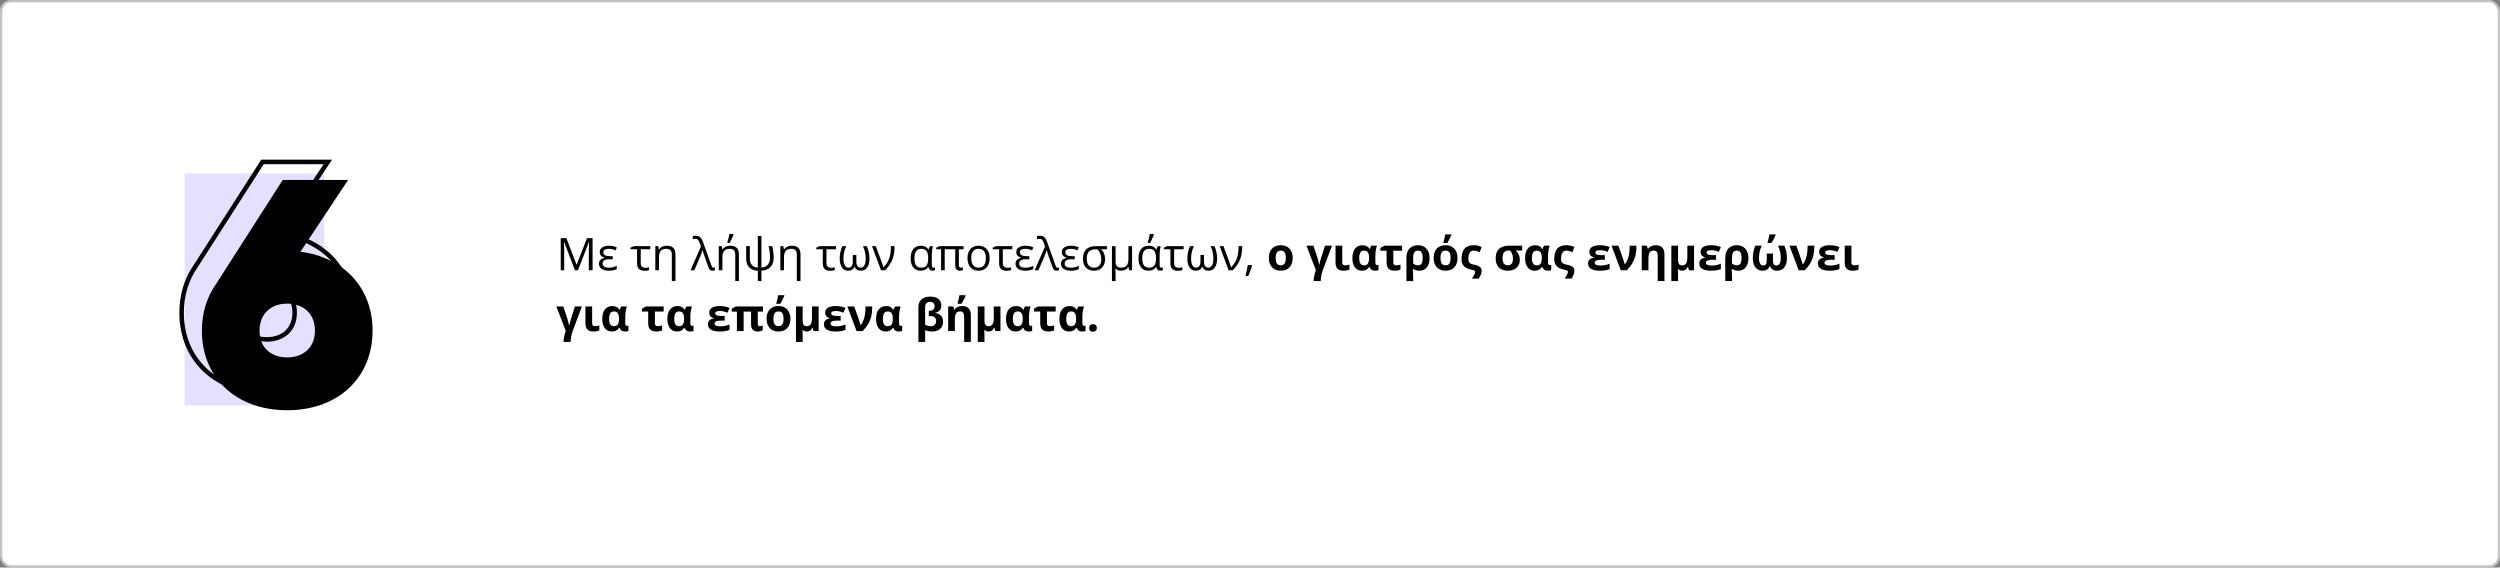
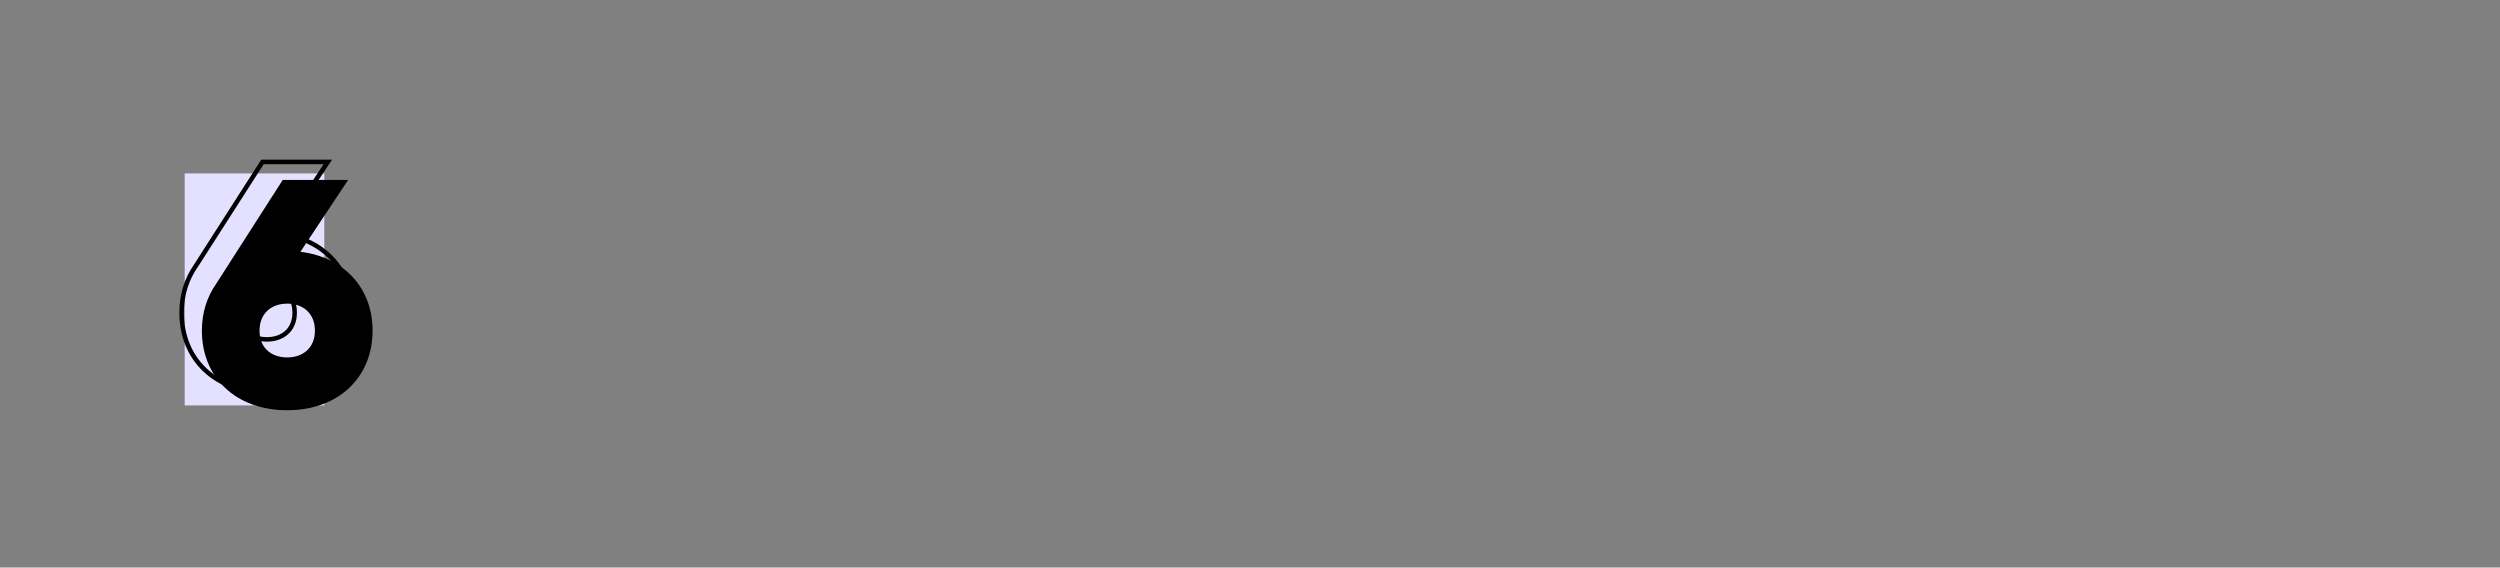
<svg xmlns="http://www.w3.org/2000/svg" width="1110" height="252" viewBox="0 0 1110 252" fill="none">
  <rect x="0" y="0" width="1110" height="252" fill="#808080" stroke="none" />
-   <rect width="1110" height="252" rx="5" fill="white" />
-   <rect x="0.5" y="0.5" width="1109" height="251" rx="4.5" stroke="black" stroke-opacity="0.24" />
  <rect x="82" y="77" width="62" height="103" fill="#E3E1FF" />
  <path d="M124.394 103.789L123.561 103.236L122.668 104.581L124.27 104.781L124.394 103.789ZM145.558 71.9L146.391 72.453L147.422 70.9H145.558V71.9ZM116.529 71.9V70.9H115.982L115.687 71.36L116.529 71.9ZM86.928 118.089L87.747 118.662L87.759 118.646L87.77 118.629L86.928 118.089ZM125.227 104.342L146.391 72.453L144.725 71.347L123.561 103.236L125.227 104.342ZM145.558 70.9H116.529V72.9H145.558V70.9ZM115.687 71.36L86.086 117.549L87.77 118.629L117.371 72.44L115.687 71.36ZM86.109 117.516C81.983 123.41 79.636 130.618 79.636 138.824H81.636C81.636 131.014 83.865 124.208 87.747 118.662L86.109 117.516ZM79.636 138.824C79.636 149.443 83.486 158.544 90.317 164.988C97.144 171.427 106.876 175.145 118.531 175.145V173.145C107.305 173.145 98.09 169.57 91.689 163.533C85.293 157.499 81.636 148.94 81.636 138.824H79.636ZM118.531 175.145C130.115 175.145 139.846 171.426 146.69 164.988C153.538 158.547 157.426 149.445 157.426 138.824H155.426C155.426 148.938 151.735 157.497 145.319 163.532C138.9 169.571 129.684 173.145 118.531 173.145V175.145ZM157.426 138.824C157.426 129.156 154.199 120.758 148.441 114.465C142.684 108.173 134.448 104.038 124.518 102.797L124.27 104.781C133.787 105.971 141.567 109.915 146.965 115.815C152.36 121.712 155.426 129.616 155.426 138.824H157.426ZM118.531 149.693C115.286 149.693 112.468 148.747 110.475 146.963C108.497 145.193 107.233 142.511 107.233 138.824H105.233C105.233 143.002 106.685 146.255 109.141 148.453C111.58 150.637 114.911 151.693 118.531 151.693V149.693ZM107.233 138.824C107.233 135.136 108.498 132.415 110.481 130.608C112.478 128.788 115.295 127.812 118.531 127.812V125.812C114.903 125.812 111.571 126.909 109.134 129.129C106.684 131.362 105.233 134.647 105.233 138.824H107.233ZM118.531 127.812C121.767 127.812 124.584 128.788 126.58 130.608C128.563 132.415 129.829 135.136 129.829 138.824H131.829C131.829 134.647 130.377 131.362 127.927 129.129C125.491 126.909 122.159 125.812 118.531 125.812V127.812ZM129.829 138.824C129.829 142.435 128.567 145.121 126.583 146.912C124.586 148.716 121.767 149.693 118.531 149.693V151.693C122.159 151.693 125.489 150.596 127.924 148.396C130.374 146.184 131.829 142.935 131.829 138.824H129.829Z" fill="black" />
  <path d="M133.394 111.789L154.558 79.9H125.529L95.928 126.089C91.924 131.809 89.636 138.816 89.636 146.824C89.636 167.559 104.651 182.145 127.531 182.145C150.268 182.145 165.426 167.559 165.426 146.824C165.426 127.948 152.842 114.22 133.394 111.789ZM127.531 158.693C120.667 158.693 115.233 154.689 115.233 146.824C115.233 138.959 120.667 134.812 127.531 134.812C134.395 134.812 139.829 138.959 139.829 146.824C139.829 154.546 134.395 158.693 127.531 158.693Z" fill="black" />
-   <path d="M255.281 120L250.438 107.344H250.359C250.451 108.346 250.496 109.538 250.496 110.918V120H248.963V105.723H251.463L255.984 117.5H256.062L260.623 105.723H263.104V120H261.443V110.801C261.443 109.746 261.489 108.6 261.58 107.363H261.502L256.619 120H255.281ZM272.049 113.74V115.117H270.604C268.579 115.117 267.566 115.752 267.566 117.021C267.566 117.607 267.804 118.06 268.279 118.379C268.761 118.698 269.477 118.857 270.428 118.857C270.975 118.857 271.518 118.796 272.059 118.672C272.599 118.542 273.195 118.324 273.846 118.018V119.463C272.954 119.951 271.788 120.195 270.35 120.195C268.982 120.195 267.905 119.922 267.117 119.375C266.336 118.822 265.945 118.063 265.945 117.1C265.945 116.462 266.124 115.931 266.482 115.508C266.84 115.078 267.443 114.73 268.289 114.463V114.355C267.651 114.173 267.156 113.877 266.805 113.467C266.46 113.05 266.287 112.542 266.287 111.943C266.287 111.077 266.652 110.387 267.381 109.873C268.11 109.359 269.1 109.102 270.35 109.102C270.981 109.102 271.564 109.157 272.098 109.268C272.638 109.372 273.234 109.57 273.885 109.863L273.27 111.162C272.658 110.889 272.14 110.706 271.717 110.615C271.294 110.524 270.825 110.479 270.311 110.479C268.683 110.479 267.869 111.006 267.869 112.061C267.869 113.18 268.901 113.74 270.965 113.74H272.049ZM288.709 109.297V110.684H284.49V116.719C284.49 118.171 285.158 118.896 286.492 118.896C286.798 118.896 287.111 118.877 287.43 118.838C287.749 118.792 287.996 118.747 288.172 118.701V119.922C287.944 120.02 287.648 120.098 287.283 120.156C286.925 120.215 286.59 120.244 286.277 120.244C285.099 120.244 284.233 119.967 283.68 119.414C283.126 118.861 282.85 118.031 282.85 116.924V110.684H279.949V109.961L281.395 109.297H288.709ZM298.289 124.805V113.076C298.289 112.204 298.09 111.553 297.693 111.123C297.296 110.693 296.674 110.479 295.828 110.479C294.708 110.479 293.888 110.781 293.367 111.387C292.846 111.992 292.586 112.992 292.586 114.385V120H290.965V109.297H292.283L292.547 110.762H292.625C292.957 110.234 293.423 109.827 294.021 109.541C294.62 109.248 295.288 109.102 296.023 109.102C297.312 109.102 298.283 109.414 298.934 110.039C299.585 110.658 299.91 111.65 299.91 113.018V124.805H298.289ZM306.59 120L311.209 109.463L310.643 107.881C310.447 107.327 310.268 106.937 310.105 106.709C309.943 106.481 309.751 106.309 309.529 106.191C309.314 106.074 309.048 106.016 308.729 106.016C308.351 106.016 307.977 106.058 307.605 106.143V104.844C308.048 104.733 308.475 104.678 308.885 104.678C309.477 104.678 309.969 104.775 310.359 104.971C310.757 105.166 311.098 105.475 311.385 105.898C311.671 106.322 311.99 107.028 312.342 108.018L315.887 117.9C316.01 118.219 316.141 118.464 316.277 118.633C316.414 118.796 316.596 118.877 316.824 118.877C317 118.877 317.195 118.844 317.41 118.779V119.961C317.098 120.117 316.743 120.195 316.346 120.195C315.864 120.195 315.486 120.072 315.213 119.824C314.946 119.577 314.718 119.183 314.529 118.643L313.006 114.385C312.459 112.822 312.114 111.729 311.971 111.104H311.883C311.701 111.859 311.323 112.917 310.75 114.277L308.27 120H306.59ZM326.453 124.805V113.076C326.453 112.204 326.255 111.553 325.857 111.123C325.46 110.693 324.839 110.479 323.992 110.479C322.872 110.479 322.052 110.781 321.531 111.387C321.01 111.992 320.75 112.992 320.75 114.385V120H319.129V109.297H320.447L320.711 110.762H320.789C321.121 110.234 321.587 109.827 322.186 109.541C322.785 109.248 323.452 109.102 324.188 109.102C325.477 109.102 326.447 109.414 327.098 110.039C327.749 110.658 328.074 111.65 328.074 113.018V124.805H326.453ZM322.947 107.598C323.123 107.129 323.296 106.527 323.465 105.791C323.641 105.049 323.768 104.411 323.846 103.877H325.643V104.102C325.525 104.583 325.288 105.212 324.93 105.986C324.578 106.755 324.243 107.386 323.924 107.881H322.947V107.598ZM338.074 104.824V118.799C339.298 118.701 340.239 118.278 340.896 117.529C341.561 116.774 341.893 115.732 341.893 114.404C341.893 113.623 341.85 112.852 341.766 112.09C341.681 111.322 341.518 110.391 341.277 109.297H342.898C343.309 111.068 343.514 112.747 343.514 114.336C343.514 116.133 343.048 117.529 342.117 118.525C341.193 119.521 339.845 120.072 338.074 120.176V124.805H336.473V120.176C334.754 120.117 333.462 119.616 332.596 118.672C331.73 117.728 331.297 116.37 331.297 114.6V109.297H332.918V114.658C332.918 115.928 333.211 116.917 333.797 117.627C334.383 118.337 335.275 118.734 336.473 118.818V104.824H338.074ZM353.797 124.805V113.076C353.797 112.204 353.598 111.553 353.201 111.123C352.804 110.693 352.182 110.479 351.336 110.479C350.216 110.479 349.396 110.781 348.875 111.387C348.354 111.992 348.094 112.992 348.094 114.385V120H346.473V109.297H347.791L348.055 110.762H348.133C348.465 110.234 348.93 109.827 349.529 109.541C350.128 109.248 350.796 109.102 351.531 109.102C352.82 109.102 353.79 109.414 354.441 110.039C355.092 110.658 355.418 111.65 355.418 113.018V124.805H353.797ZM371.17 109.297V110.684H366.951V116.719C366.951 118.171 367.618 118.896 368.953 118.896C369.259 118.896 369.572 118.877 369.891 118.838C370.21 118.792 370.457 118.747 370.633 118.701V119.922C370.405 120.02 370.109 120.098 369.744 120.156C369.386 120.215 369.051 120.244 368.738 120.244C367.56 120.244 366.694 119.967 366.141 119.414C365.587 118.861 365.311 118.031 365.311 116.924V110.684H362.41V109.961L363.855 109.297H371.17ZM376.59 120.195C375.405 120.195 374.48 119.714 373.816 118.75C373.159 117.786 372.83 116.478 372.83 114.824C372.83 113.809 372.918 112.884 373.094 112.051C373.276 111.211 373.589 110.293 374.031 109.297H375.711C375.268 110.312 374.952 111.237 374.764 112.07C374.581 112.897 374.49 113.822 374.49 114.844C374.49 116.1 374.686 117.08 375.076 117.783C375.467 118.486 376.01 118.838 376.707 118.838C377.319 118.838 377.794 118.607 378.133 118.145C378.478 117.676 378.65 117.035 378.65 116.221V113.184H380.223V116.221C380.223 117.054 380.395 117.699 380.74 118.154C381.085 118.61 381.561 118.838 382.166 118.838C382.863 118.838 383.406 118.486 383.797 117.783C384.188 117.08 384.383 116.1 384.383 114.844C384.383 113.861 384.292 112.946 384.109 112.1C383.934 111.253 383.621 110.319 383.172 109.297H384.852C385.275 110.247 385.577 111.152 385.76 112.012C385.949 112.865 386.043 113.802 386.043 114.824C386.043 116.465 385.711 117.77 385.047 118.74C384.389 119.71 383.468 120.195 382.283 120.195C380.851 120.195 379.913 119.603 379.471 118.418H379.383C378.96 119.603 378.029 120.195 376.59 120.195ZM387.176 109.297H388.855L390.994 115.059C391.163 115.495 391.382 116.1 391.648 116.875C391.922 117.65 392.111 118.239 392.215 118.643H392.293C393.445 117.503 394.279 116.211 394.793 114.766C395.314 113.314 395.574 111.491 395.574 109.297H397.195C397.195 111.66 396.857 113.669 396.18 115.322C395.509 116.976 394.441 118.535 392.977 120H391.16L387.176 109.297ZM408.992 118.838C410.092 118.838 410.887 118.522 411.375 117.891C411.863 117.253 412.107 116.224 412.107 114.805V114.658C412.107 113.167 411.86 112.1 411.365 111.455C410.87 110.804 410.073 110.479 408.973 110.479C407 110.479 406.014 111.885 406.014 114.697C406.014 116.077 406.251 117.113 406.727 117.803C407.208 118.493 407.964 118.838 408.992 118.838ZM408.748 120.195C407.355 120.195 406.271 119.714 405.496 118.75C404.721 117.78 404.334 116.423 404.334 114.678C404.334 112.894 404.731 111.52 405.525 110.557C406.32 109.587 407.449 109.102 408.914 109.102C409.702 109.102 410.356 109.238 410.877 109.512C411.404 109.785 411.844 110.195 412.195 110.742H412.312C412.469 110.143 412.68 109.661 412.947 109.297H414.207C414.07 109.727 413.956 110.342 413.865 111.143C413.774 111.943 413.729 112.721 413.729 113.477V117.764C413.729 118.506 414.002 118.877 414.549 118.877C414.738 118.877 414.939 118.844 415.154 118.779V119.941C414.855 120.111 414.493 120.195 414.07 120.195C413.543 120.195 413.133 120.065 412.84 119.805C412.553 119.538 412.352 119.124 412.234 118.564H412.107C411.723 119.124 411.258 119.538 410.711 119.805C410.171 120.065 409.516 120.195 408.748 120.195ZM426.658 118.857C426.906 118.857 427.186 118.799 427.498 118.682V119.961C427.218 120.117 426.805 120.195 426.258 120.195C424.832 120.195 424.119 119.372 424.119 117.725V110.684H419.461V120H417.84V110.684H415.682V109.961L417.078 109.297H427.82V110.684H425.74V117.598C425.74 118.079 425.822 118.411 425.984 118.594C426.154 118.77 426.378 118.857 426.658 118.857ZM439.402 114.639C439.402 116.383 438.963 117.747 438.084 118.73C437.205 119.707 435.991 120.195 434.441 120.195C433.484 120.195 432.635 119.971 431.893 119.521C431.15 119.072 430.577 118.428 430.174 117.588C429.77 116.748 429.568 115.765 429.568 114.639C429.568 112.894 430.005 111.536 430.877 110.566C431.749 109.59 432.96 109.102 434.51 109.102C436.007 109.102 437.195 109.6 438.074 110.596C438.96 111.592 439.402 112.939 439.402 114.639ZM431.248 114.639C431.248 116.006 431.521 117.048 432.068 117.764C432.615 118.48 433.419 118.838 434.48 118.838C435.542 118.838 436.346 118.483 436.893 117.773C437.446 117.057 437.723 116.012 437.723 114.639C437.723 113.278 437.446 112.246 436.893 111.543C436.346 110.833 435.535 110.479 434.461 110.479C433.4 110.479 432.599 110.827 432.059 111.523C431.518 112.22 431.248 113.258 431.248 114.639ZM449.471 109.297V110.684H445.252V116.719C445.252 118.171 445.919 118.896 447.254 118.896C447.56 118.896 447.872 118.877 448.191 118.838C448.51 118.792 448.758 118.747 448.934 118.701V119.922C448.706 120.02 448.41 120.098 448.045 120.156C447.687 120.215 447.352 120.244 447.039 120.244C445.861 120.244 444.995 119.967 444.441 119.414C443.888 118.861 443.611 118.031 443.611 116.924V110.684H440.711V109.961L442.156 109.297H449.471ZM456.99 113.74V115.117H455.545C453.52 115.117 452.508 115.752 452.508 117.021C452.508 117.607 452.745 118.06 453.221 118.379C453.702 118.698 454.419 118.857 455.369 118.857C455.916 118.857 456.46 118.796 457 118.672C457.54 118.542 458.136 118.324 458.787 118.018V119.463C457.895 119.951 456.73 120.195 455.291 120.195C453.924 120.195 452.846 119.922 452.059 119.375C451.277 118.822 450.887 118.063 450.887 117.1C450.887 116.462 451.066 115.931 451.424 115.508C451.782 115.078 452.384 114.73 453.23 114.463V114.355C452.592 114.173 452.098 113.877 451.746 113.467C451.401 113.05 451.229 112.542 451.229 111.943C451.229 111.077 451.593 110.387 452.322 109.873C453.051 109.359 454.041 109.102 455.291 109.102C455.923 109.102 456.505 109.157 457.039 109.268C457.579 109.372 458.175 109.57 458.826 109.863L458.211 111.162C457.599 110.889 457.081 110.706 456.658 110.615C456.235 110.524 455.766 110.479 455.252 110.479C453.624 110.479 452.811 111.006 452.811 112.061C452.811 113.18 453.842 113.74 455.906 113.74H456.99ZM459.383 120L464.002 109.463L463.436 107.881C463.24 107.327 463.061 106.937 462.898 106.709C462.736 106.481 462.544 106.309 462.322 106.191C462.107 106.074 461.84 106.016 461.521 106.016C461.144 106.016 460.77 106.058 460.398 106.143V104.844C460.841 104.733 461.268 104.678 461.678 104.678C462.27 104.678 462.762 104.775 463.152 104.971C463.549 105.166 463.891 105.475 464.178 105.898C464.464 106.322 464.783 107.028 465.135 108.018L468.68 117.9C468.803 118.219 468.934 118.464 469.07 118.633C469.207 118.796 469.389 118.877 469.617 118.877C469.793 118.877 469.988 118.844 470.203 118.779V119.961C469.891 120.117 469.536 120.195 469.139 120.195C468.657 120.195 468.279 120.072 468.006 119.824C467.739 119.577 467.511 119.183 467.322 118.643L465.799 114.385C465.252 112.822 464.907 111.729 464.764 111.104H464.676C464.493 111.859 464.116 112.917 463.543 114.277L461.062 120H459.383ZM477.186 113.74V115.117H475.74C473.715 115.117 472.703 115.752 472.703 117.021C472.703 117.607 472.941 118.06 473.416 118.379C473.898 118.698 474.614 118.857 475.564 118.857C476.111 118.857 476.655 118.796 477.195 118.672C477.736 118.542 478.331 118.324 478.982 118.018V119.463C478.09 119.951 476.925 120.195 475.486 120.195C474.119 120.195 473.042 119.922 472.254 119.375C471.473 118.822 471.082 118.063 471.082 117.1C471.082 116.462 471.261 115.931 471.619 115.508C471.977 115.078 472.579 114.73 473.426 114.463V114.355C472.788 114.173 472.293 113.877 471.941 113.467C471.596 113.05 471.424 112.542 471.424 111.943C471.424 111.077 471.788 110.387 472.518 109.873C473.247 109.359 474.236 109.102 475.486 109.102C476.118 109.102 476.701 109.157 477.234 109.268C477.775 109.372 478.37 109.57 479.021 109.863L478.406 111.162C477.794 110.889 477.277 110.706 476.854 110.615C476.43 110.524 475.962 110.479 475.447 110.479C473.82 110.479 473.006 111.006 473.006 112.061C473.006 113.18 474.038 113.74 476.102 113.74H477.186ZM490.652 115.039C490.652 116.061 490.451 116.966 490.047 117.754C489.65 118.535 489.077 119.137 488.328 119.561C487.586 119.984 486.714 120.195 485.711 120.195C484.181 120.195 482.986 119.727 482.127 118.789C481.268 117.852 480.838 116.556 480.838 114.902C480.838 111.165 482.765 109.297 486.619 109.297H491.492V110.684H488.914C490.073 111.771 490.652 113.223 490.652 115.039ZM482.518 114.902C482.518 116.165 482.794 117.139 483.348 117.822C483.901 118.499 484.702 118.838 485.75 118.838C486.785 118.838 487.579 118.519 488.133 117.881C488.693 117.236 488.973 116.322 488.973 115.137C488.973 113.379 488.406 111.895 487.273 110.684H486.639C485.193 110.684 484.145 111.022 483.494 111.699C482.843 112.376 482.518 113.444 482.518 114.902ZM495.32 116.279C495.32 117.985 496.147 118.838 497.801 118.838C498.914 118.838 499.728 118.532 500.242 117.92C500.763 117.301 501.023 116.302 501.023 114.922V109.297H502.645V120H501.316L501.062 118.564H500.965C500.242 119.652 499.135 120.195 497.645 120.195C496.668 120.195 495.893 119.896 495.32 119.297H495.223C495.288 119.844 495.32 120.638 495.32 121.68V124.805H493.699V109.297H495.32V116.279ZM510.145 118.838C511.245 118.838 512.039 118.522 512.527 117.891C513.016 117.253 513.26 116.224 513.26 114.805V114.658C513.26 113.167 513.012 112.1 512.518 111.455C512.023 110.804 511.225 110.479 510.125 110.479C508.152 110.479 507.166 111.885 507.166 114.697C507.166 116.077 507.404 117.113 507.879 117.803C508.361 118.493 509.116 118.838 510.145 118.838ZM509.9 120.195C508.507 120.195 507.423 119.714 506.648 118.75C505.874 117.78 505.486 116.423 505.486 114.678C505.486 112.894 505.883 111.52 506.678 110.557C507.472 109.587 508.602 109.102 510.066 109.102C510.854 109.102 511.508 109.238 512.029 109.512C512.557 109.785 512.996 110.195 513.348 110.742H513.465C513.621 110.143 513.833 109.661 514.1 109.297H515.359C515.223 109.727 515.109 110.342 515.018 111.143C514.926 111.943 514.881 112.721 514.881 113.477V117.764C514.881 118.506 515.154 118.877 515.701 118.877C515.89 118.877 516.092 118.844 516.307 118.779V119.941C516.007 120.111 515.646 120.195 515.223 120.195C514.695 120.195 514.285 120.065 513.992 119.805C513.706 119.538 513.504 119.124 513.387 118.564H513.26C512.876 119.124 512.41 119.538 511.863 119.805C511.323 120.065 510.669 120.195 509.9 120.195ZM509.607 107.598C509.783 107.129 509.956 106.527 510.125 105.791C510.301 105.049 510.428 104.411 510.506 103.877H512.303V104.102C512.186 104.583 511.948 105.212 511.59 105.986C511.238 106.755 510.903 107.386 510.584 107.881H509.607V107.598ZM525.525 109.297V110.684H521.307V116.719C521.307 118.171 521.974 118.896 523.309 118.896C523.615 118.896 523.927 118.877 524.246 118.838C524.565 118.792 524.812 118.747 524.988 118.701V119.922C524.76 120.02 524.464 120.098 524.1 120.156C523.742 120.215 523.406 120.244 523.094 120.244C521.915 120.244 521.049 119.967 520.496 119.414C519.943 118.861 519.666 118.031 519.666 116.924V110.684H516.766V109.961L518.211 109.297H525.525ZM530.945 120.195C529.76 120.195 528.836 119.714 528.172 118.75C527.514 117.786 527.186 116.478 527.186 114.824C527.186 113.809 527.273 112.884 527.449 112.051C527.632 111.211 527.944 110.293 528.387 109.297H530.066C529.624 110.312 529.308 111.237 529.119 112.07C528.937 112.897 528.846 113.822 528.846 114.844C528.846 116.1 529.041 117.08 529.432 117.783C529.822 118.486 530.366 118.838 531.062 118.838C531.674 118.838 532.15 118.607 532.488 118.145C532.833 117.676 533.006 117.035 533.006 116.221V113.184H534.578V116.221C534.578 117.054 534.751 117.699 535.096 118.154C535.441 118.61 535.916 118.838 536.521 118.838C537.218 118.838 537.762 118.486 538.152 117.783C538.543 117.08 538.738 116.1 538.738 114.844C538.738 113.861 538.647 112.946 538.465 112.1C538.289 111.253 537.977 110.319 537.527 109.297H539.207C539.63 110.247 539.933 111.152 540.115 112.012C540.304 112.865 540.398 113.802 540.398 114.824C540.398 116.465 540.066 117.77 539.402 118.74C538.745 119.71 537.824 120.195 536.639 120.195C535.206 120.195 534.269 119.603 533.826 118.418H533.738C533.315 119.603 532.384 120.195 530.945 120.195ZM541.531 109.297H543.211L545.35 115.059C545.519 115.495 545.737 116.1 546.004 116.875C546.277 117.65 546.466 118.239 546.57 118.643H546.648C547.801 117.503 548.634 116.211 549.148 114.766C549.669 113.314 549.93 111.491 549.93 109.297H551.551C551.551 111.66 551.212 113.669 550.535 115.322C549.865 116.976 548.797 118.535 547.332 120H545.516L541.531 109.297ZM555.789 117.676L555.936 117.9C555.766 118.551 555.522 119.307 555.203 120.166C554.884 121.032 554.552 121.836 554.207 122.578H552.986C553.162 121.901 553.354 121.064 553.562 120.068C553.777 119.072 553.927 118.275 554.012 117.676H555.789ZM566.404 114.521C566.404 115.602 566.58 116.419 566.932 116.973C567.29 117.526 567.869 117.803 568.67 117.803C569.464 117.803 570.034 117.529 570.379 116.982C570.73 116.429 570.906 115.609 570.906 114.521C570.906 113.441 570.73 112.63 570.379 112.09C570.027 111.549 569.451 111.279 568.65 111.279C567.856 111.279 567.283 111.549 566.932 112.09C566.58 112.624 566.404 113.434 566.404 114.521ZM573.953 114.521C573.953 116.299 573.484 117.689 572.547 118.691C571.609 119.694 570.304 120.195 568.631 120.195C567.583 120.195 566.658 119.967 565.857 119.512C565.057 119.049 564.441 118.389 564.012 117.529C563.582 116.67 563.367 115.667 563.367 114.521C563.367 112.738 563.833 111.351 564.764 110.361C565.695 109.372 567.003 108.877 568.689 108.877C569.738 108.877 570.662 109.105 571.463 109.561C572.264 110.016 572.879 110.671 573.309 111.523C573.738 112.376 573.953 113.376 573.953 114.521ZM586.404 124.805H583.25C583.25 124.245 583.341 123.499 583.523 122.568C583.706 121.637 583.94 120.742 584.227 119.883L580.066 109.082H583.162L584.764 113.896C584.9 114.3 585.076 114.896 585.291 115.684C585.506 116.471 585.659 117.103 585.75 117.578H585.809C585.835 117.292 585.939 116.777 586.121 116.035C586.31 115.286 586.505 114.622 586.707 114.043L588.309 109.082H591.404L587.371 119.824C587.078 120.579 586.844 121.413 586.668 122.324C586.492 123.242 586.404 124.069 586.404 124.805ZM595.955 109.082V116.582C595.955 117.005 596.072 117.318 596.307 117.52C596.548 117.721 596.863 117.822 597.254 117.822C597.781 117.822 598.41 117.708 599.139 117.48V119.697C598.429 120.029 597.573 120.195 596.57 120.195C595.333 120.195 594.425 119.896 593.846 119.297C593.266 118.691 592.977 117.786 592.977 116.582V109.082H595.955ZM605.643 117.822C606.411 117.822 606.967 117.591 607.312 117.129C607.664 116.66 607.853 115.843 607.879 114.678V114.561C607.879 113.389 607.697 112.549 607.332 112.041C606.974 111.533 606.395 111.279 605.594 111.279C604.194 111.279 603.494 112.386 603.494 114.6C603.494 115.674 603.667 116.481 604.012 117.021C604.363 117.555 604.907 117.822 605.643 117.822ZM604.734 120.195C603.4 120.195 602.352 119.701 601.59 118.711C600.835 117.721 600.457 116.344 600.457 114.58C600.457 112.77 600.851 111.37 601.639 110.381C602.433 109.391 603.54 108.896 604.959 108.896C605.727 108.896 606.359 109.033 606.854 109.307C607.355 109.58 607.768 109.99 608.094 110.537H608.24C608.396 109.925 608.615 109.44 608.895 109.082H611.355C611.147 109.714 610.978 110.439 610.848 111.26C610.724 112.074 610.662 112.819 610.662 113.496V116.543C610.662 117.311 610.936 117.695 611.482 117.695C611.691 117.695 611.883 117.663 612.059 117.598V119.941C611.954 120.007 611.753 120.065 611.453 120.117C611.16 120.169 610.916 120.195 610.721 120.195C609.992 120.195 609.435 120.072 609.051 119.824C608.667 119.57 608.364 119.15 608.143 118.564H607.938C607.221 119.652 606.154 120.195 604.734 120.195ZM618.631 111.318V116.582C618.631 117.005 618.748 117.318 618.982 117.52C619.223 117.721 619.539 117.822 619.93 117.822C620.451 117.822 621.076 117.708 621.805 117.48V119.697C621.108 120.029 620.255 120.195 619.246 120.195C618.009 120.195 617.101 119.896 616.521 119.297C615.942 118.691 615.652 117.786 615.652 116.582V111.318H612.908V110.078L614.627 109.082H622.508V111.318H618.631ZM634.734 114.541C634.734 116.318 634.334 117.705 633.533 118.701C632.739 119.697 631.632 120.195 630.213 120.195C629.21 120.195 628.296 119.945 627.469 119.443H627.293C627.397 120.563 627.449 121.436 627.449 122.061V124.805H624.451V114.521C624.451 112.731 624.9 111.344 625.799 110.361C626.704 109.372 627.986 108.877 629.646 108.877C630.656 108.877 631.544 109.108 632.312 109.57C633.081 110.026 633.676 110.684 634.1 111.543C634.523 112.402 634.734 113.402 634.734 114.541ZM629.588 111.279C628.852 111.279 628.312 111.53 627.967 112.031C627.622 112.526 627.449 113.311 627.449 114.385V116.963C627.729 117.243 628.058 117.454 628.436 117.598C628.813 117.734 629.197 117.803 629.588 117.803C630.33 117.803 630.861 117.549 631.18 117.041C631.505 116.527 631.668 115.693 631.668 114.541C631.668 113.395 631.508 112.565 631.189 112.051C630.877 111.536 630.343 111.279 629.588 111.279ZM639.568 114.521C639.568 115.602 639.744 116.419 640.096 116.973C640.454 117.526 641.033 117.803 641.834 117.803C642.628 117.803 643.198 117.529 643.543 116.982C643.895 116.429 644.07 115.609 644.07 114.521C644.07 113.441 643.895 112.63 643.543 112.09C643.191 111.549 642.615 111.279 641.814 111.279C641.02 111.279 640.447 111.549 640.096 112.09C639.744 112.624 639.568 113.434 639.568 114.521ZM647.117 114.521C647.117 116.299 646.648 117.689 645.711 118.691C644.773 119.694 643.468 120.195 641.795 120.195C640.747 120.195 639.822 119.967 639.021 119.512C638.221 119.049 637.605 118.389 637.176 117.529C636.746 116.67 636.531 115.667 636.531 114.521C636.531 112.738 636.997 111.351 637.928 110.361C638.859 109.372 640.167 108.877 641.854 108.877C642.902 108.877 643.826 109.105 644.627 109.561C645.428 110.016 646.043 110.671 646.473 111.523C646.902 112.376 647.117 113.376 647.117 114.521ZM640.877 107.578C640.994 107.227 641.137 106.693 641.307 105.977C641.482 105.26 641.606 104.629 641.678 104.082H644.441V104.316C643.934 105.527 643.325 106.715 642.615 107.881H640.877V107.578ZM648.914 115.176C648.914 113.04 649.35 111.458 650.223 110.43C651.102 109.395 652.485 108.877 654.373 108.877C655.571 108.877 656.733 109.137 657.859 109.658L657 111.924C655.874 111.494 654.972 111.279 654.295 111.279C653.475 111.279 652.879 111.598 652.508 112.236C652.137 112.874 651.951 113.828 651.951 115.098C651.951 115.579 652.033 115.973 652.195 116.279C652.358 116.585 652.602 116.833 652.928 117.021C653.253 117.204 653.849 117.389 654.715 117.578C655.802 117.806 656.6 118.132 657.107 118.555C657.622 118.978 657.879 119.535 657.879 120.225C657.879 121.214 657.43 122.373 656.531 123.701H653.533C654.497 122.308 654.979 121.296 654.979 120.664C654.979 120.43 654.845 120.241 654.578 120.098C654.311 119.961 653.855 119.827 653.211 119.697C651.798 119.424 650.727 118.91 649.998 118.154C649.275 117.393 648.914 116.4 648.914 115.176ZM674.812 115.361C674.812 116.312 674.591 117.158 674.148 117.9C673.712 118.636 673.084 119.202 672.264 119.6C671.45 119.997 670.499 120.195 669.412 120.195C667.719 120.195 666.404 119.707 665.467 118.73C664.536 117.747 664.07 116.396 664.07 114.678C664.07 110.934 666.124 109.062 670.232 109.062H675.828V111.24H673.055C674.227 112.477 674.812 113.851 674.812 115.361ZM667.137 114.678C667.137 115.693 667.329 116.468 667.713 117.002C668.104 117.536 668.683 117.803 669.451 117.803C670.206 117.803 670.779 117.555 671.17 117.061C671.561 116.559 671.756 115.84 671.756 114.902C671.756 114.18 671.658 113.525 671.463 112.939C671.274 112.347 670.958 111.781 670.516 111.24H670.027C668.973 111.24 668.227 111.507 667.791 112.041C667.355 112.575 667.137 113.454 667.137 114.678ZM682.322 117.822C683.09 117.822 683.647 117.591 683.992 117.129C684.344 116.66 684.533 115.843 684.559 114.678V114.561C684.559 113.389 684.376 112.549 684.012 112.041C683.654 111.533 683.074 111.279 682.273 111.279C680.874 111.279 680.174 112.386 680.174 114.6C680.174 115.674 680.346 116.481 680.691 117.021C681.043 117.555 681.587 117.822 682.322 117.822ZM681.414 120.195C680.079 120.195 679.031 119.701 678.27 118.711C677.514 117.721 677.137 116.344 677.137 114.58C677.137 112.77 677.531 111.37 678.318 110.381C679.113 109.391 680.219 108.896 681.639 108.896C682.407 108.896 683.038 109.033 683.533 109.307C684.035 109.58 684.448 109.99 684.773 110.537H684.92C685.076 109.925 685.294 109.44 685.574 109.082H688.035C687.827 109.714 687.658 110.439 687.527 111.26C687.404 112.074 687.342 112.819 687.342 113.496V116.543C687.342 117.311 687.615 117.695 688.162 117.695C688.37 117.695 688.562 117.663 688.738 117.598V119.941C688.634 120.007 688.432 120.065 688.133 120.117C687.84 120.169 687.596 120.195 687.4 120.195C686.671 120.195 686.115 120.072 685.73 119.824C685.346 119.57 685.044 119.15 684.822 118.564H684.617C683.901 119.652 682.833 120.195 681.414 120.195ZM690.086 115.176C690.086 113.04 690.522 111.458 691.395 110.43C692.273 109.395 693.657 108.877 695.545 108.877C696.743 108.877 697.905 109.137 699.031 109.658L698.172 111.924C697.046 111.494 696.144 111.279 695.467 111.279C694.646 111.279 694.051 111.598 693.68 112.236C693.309 112.874 693.123 113.828 693.123 115.098C693.123 115.579 693.204 115.973 693.367 116.279C693.53 116.585 693.774 116.833 694.1 117.021C694.425 117.204 695.021 117.389 695.887 117.578C696.974 117.806 697.771 118.132 698.279 118.555C698.794 118.978 699.051 119.535 699.051 120.225C699.051 121.214 698.602 122.373 697.703 123.701H694.705C695.669 122.308 696.15 121.296 696.15 120.664C696.15 120.43 696.017 120.241 695.75 120.098C695.483 119.961 695.027 119.827 694.383 119.697C692.97 119.424 691.899 118.91 691.17 118.154C690.447 117.393 690.086 116.4 690.086 115.176ZM712.547 113.281V115.342H710.906C709.956 115.342 709.24 115.449 708.758 115.664C708.283 115.872 708.045 116.211 708.045 116.68C708.045 117.493 708.917 117.9 710.662 117.9C711.333 117.9 712.026 117.829 712.742 117.686C713.458 117.536 714.106 117.327 714.686 117.061V119.443C713.566 119.945 712.153 120.195 710.447 120.195C708.715 120.195 707.391 119.928 706.473 119.395C705.561 118.854 705.105 118.05 705.105 116.982C705.105 116.286 705.314 115.719 705.73 115.283C706.147 114.847 706.824 114.538 707.762 114.355V114.258C706.375 113.939 705.682 113.099 705.682 111.738C705.682 110.82 706.095 110.114 706.922 109.619C707.749 109.124 708.924 108.877 710.447 108.877C711.196 108.877 711.948 108.952 712.703 109.102C713.465 109.251 714.132 109.45 714.705 109.697L713.787 111.855C713.012 111.543 712.4 111.338 711.951 111.24C711.502 111.136 711.027 111.084 710.525 111.084C709.79 111.084 709.243 111.165 708.885 111.328C708.527 111.491 708.348 111.748 708.348 112.1C708.348 112.529 708.562 112.835 708.992 113.018C709.428 113.193 710.112 113.281 711.043 113.281H712.547ZM715.516 109.082H718.572L720.701 115.137L721.375 117.363H721.453C722.202 116.367 722.742 115.225 723.074 113.936C723.406 112.646 723.572 111.029 723.572 109.082H726.58C726.58 110.749 726.437 112.188 726.15 113.398C725.864 114.603 725.408 115.745 724.783 116.826C724.165 117.9 723.335 118.958 722.293 120H719.617L715.516 109.082ZM739.012 124.805H736.033V113.623C736.033 112.835 735.893 112.246 735.613 111.855C735.333 111.458 734.887 111.26 734.275 111.26C733.442 111.26 732.84 111.54 732.469 112.1C732.098 112.653 731.912 113.574 731.912 114.863V120H728.934V109.082H731.209L731.609 110.479H731.775C732.107 109.951 732.563 109.554 733.143 109.287C733.729 109.014 734.393 108.877 735.135 108.877C736.404 108.877 737.368 109.222 738.025 109.912C738.683 110.596 739.012 111.585 739.012 112.881V124.805ZM745.057 115.459C745.057 116.247 745.2 116.839 745.486 117.236C745.773 117.627 746.222 117.822 746.834 117.822C747.654 117.822 748.25 117.542 748.621 116.982C748.992 116.416 749.178 115.495 749.178 114.219V109.082H752.156V120H749.9L749.48 118.535H749.334C749.061 119.089 748.729 119.505 748.338 119.785C747.947 120.059 747.465 120.195 746.893 120.195C746.489 120.195 746.118 120.12 745.779 119.971C745.441 119.821 745.167 119.603 744.959 119.316L745.008 120.146L745.057 121.68V124.805H742.078V109.082H745.057V115.459ZM761.922 113.281V115.342H760.281C759.331 115.342 758.615 115.449 758.133 115.664C757.658 115.872 757.42 116.211 757.42 116.68C757.42 117.493 758.292 117.9 760.037 117.9C760.708 117.9 761.401 117.829 762.117 117.686C762.833 117.536 763.481 117.327 764.061 117.061V119.443C762.941 119.945 761.528 120.195 759.822 120.195C758.09 120.195 756.766 119.928 755.848 119.395C754.936 118.854 754.48 118.05 754.48 116.982C754.48 116.286 754.689 115.719 755.105 115.283C755.522 114.847 756.199 114.538 757.137 114.355V114.258C755.75 113.939 755.057 113.099 755.057 111.738C755.057 110.82 755.47 110.114 756.297 109.619C757.124 109.124 758.299 108.877 759.822 108.877C760.571 108.877 761.323 108.952 762.078 109.102C762.84 109.251 763.507 109.45 764.08 109.697L763.162 111.855C762.387 111.543 761.775 111.338 761.326 111.24C760.877 111.136 760.402 111.084 759.9 111.084C759.165 111.084 758.618 111.165 758.26 111.328C757.902 111.491 757.723 111.748 757.723 112.1C757.723 112.529 757.938 112.835 758.367 113.018C758.803 113.193 759.487 113.281 760.418 113.281H761.922ZM776.297 114.541C776.297 116.318 775.896 117.705 775.096 118.701C774.301 119.697 773.195 120.195 771.775 120.195C770.773 120.195 769.858 119.945 769.031 119.443H768.855C768.96 120.563 769.012 121.436 769.012 122.061V124.805H766.014V114.521C766.014 112.731 766.463 111.344 767.361 110.361C768.266 109.372 769.549 108.877 771.209 108.877C772.218 108.877 773.107 109.108 773.875 109.57C774.643 110.026 775.239 110.684 775.662 111.543C776.085 112.402 776.297 113.402 776.297 114.541ZM771.15 111.279C770.415 111.279 769.874 111.53 769.529 112.031C769.184 112.526 769.012 113.311 769.012 114.385V116.963C769.292 117.243 769.62 117.454 769.998 117.598C770.376 117.734 770.76 117.803 771.15 117.803C771.893 117.803 772.423 117.549 772.742 117.041C773.068 116.527 773.23 115.693 773.23 114.541C773.23 113.395 773.071 112.565 772.752 112.051C772.439 111.536 771.906 111.279 771.15 111.279ZM788.992 120.195C788.198 120.195 787.547 120.026 787.039 119.688C786.531 119.342 786.144 118.828 785.877 118.145H785.779C785.48 118.861 785.076 119.382 784.568 119.707C784.067 120.033 783.429 120.195 782.654 120.195C781.261 120.195 780.18 119.704 779.412 118.721C778.644 117.738 778.26 116.396 778.26 114.697C778.26 113.695 778.338 112.77 778.494 111.924C778.65 111.077 778.937 110.13 779.354 109.082H782.215C781.401 110.788 780.994 112.627 780.994 114.6C780.994 115.667 781.154 116.481 781.473 117.041C781.798 117.601 782.273 117.881 782.898 117.881C783.439 117.881 783.833 117.692 784.08 117.314C784.327 116.937 784.451 116.312 784.451 115.439V112.559H787.195V115.439C787.195 116.318 787.319 116.947 787.566 117.324C787.814 117.695 788.211 117.881 788.758 117.881C789.37 117.881 789.839 117.607 790.164 117.061C790.49 116.507 790.652 115.7 790.652 114.639C790.652 112.64 790.245 110.788 789.432 109.082H792.293C792.71 110.137 792.996 111.084 793.152 111.924C793.315 112.764 793.396 113.688 793.396 114.697C793.396 116.41 793.009 117.754 792.234 118.73C791.46 119.707 790.379 120.195 788.992 120.195ZM784.812 107.578C784.93 107.227 785.073 106.693 785.242 105.977C785.418 105.26 785.542 104.629 785.613 104.082H788.377V104.316C787.869 105.527 787.26 106.715 786.551 107.881H784.812V107.578ZM794.52 109.082H797.576L799.705 115.137L800.379 117.363H800.457C801.206 116.367 801.746 115.225 802.078 113.936C802.41 112.646 802.576 111.029 802.576 109.082H805.584C805.584 110.749 805.441 112.188 805.154 113.398C804.868 114.603 804.412 115.745 803.787 116.826C803.169 117.9 802.339 118.958 801.297 120H798.621L794.52 109.082ZM814.578 113.281V115.342H812.938C811.987 115.342 811.271 115.449 810.789 115.664C810.314 115.872 810.076 116.211 810.076 116.68C810.076 117.493 810.949 117.9 812.693 117.9C813.364 117.9 814.057 117.829 814.773 117.686C815.49 117.536 816.137 117.327 816.717 117.061V119.443C815.597 119.945 814.184 120.195 812.479 120.195C810.747 120.195 809.422 119.928 808.504 119.395C807.592 118.854 807.137 118.05 807.137 116.982C807.137 116.286 807.345 115.719 807.762 115.283C808.178 114.847 808.855 114.538 809.793 114.355V114.258C808.406 113.939 807.713 113.099 807.713 111.738C807.713 110.82 808.126 110.114 808.953 109.619C809.78 109.124 810.955 108.877 812.479 108.877C813.227 108.877 813.979 108.952 814.734 109.102C815.496 109.251 816.163 109.45 816.736 109.697L815.818 111.855C815.044 111.543 814.432 111.338 813.982 111.24C813.533 111.136 813.058 111.084 812.557 111.084C811.821 111.084 811.274 111.165 810.916 111.328C810.558 111.491 810.379 111.748 810.379 112.1C810.379 112.529 810.594 112.835 811.023 113.018C811.46 113.193 812.143 113.281 813.074 113.281H814.578ZM822.029 109.082V116.582C822.029 117.005 822.146 117.318 822.381 117.52C822.622 117.721 822.938 117.822 823.328 117.822C823.855 117.822 824.484 117.708 825.213 117.48V119.697C824.503 120.029 823.647 120.195 822.645 120.195C821.408 120.195 820.499 119.896 819.92 119.297C819.34 118.691 819.051 117.786 819.051 116.582V109.082H822.029ZM253.357 151.805H250.203C250.203 151.245 250.294 150.499 250.477 149.568C250.659 148.637 250.893 147.742 251.18 146.883L247.02 136.082H250.115L251.717 140.896C251.854 141.3 252.029 141.896 252.244 142.684C252.459 143.471 252.612 144.103 252.703 144.578H252.762C252.788 144.292 252.892 143.777 253.074 143.035C253.263 142.286 253.458 141.622 253.66 141.043L255.262 136.082H258.357L254.324 146.824C254.031 147.579 253.797 148.413 253.621 149.324C253.445 150.242 253.357 151.069 253.357 151.805ZM262.908 136.082V143.582C262.908 144.005 263.025 144.318 263.26 144.52C263.501 144.721 263.816 144.822 264.207 144.822C264.734 144.822 265.363 144.708 266.092 144.48V146.697C265.382 147.029 264.526 147.195 263.523 147.195C262.286 147.195 261.378 146.896 260.799 146.297C260.219 145.691 259.93 144.786 259.93 143.582V136.082H262.908ZM272.596 144.822C273.364 144.822 273.921 144.591 274.266 144.129C274.617 143.66 274.806 142.843 274.832 141.678V141.561C274.832 140.389 274.65 139.549 274.285 139.041C273.927 138.533 273.348 138.279 272.547 138.279C271.147 138.279 270.447 139.386 270.447 141.6C270.447 142.674 270.62 143.481 270.965 144.021C271.316 144.555 271.86 144.822 272.596 144.822ZM271.688 147.195C270.353 147.195 269.305 146.701 268.543 145.711C267.788 144.721 267.41 143.344 267.41 141.58C267.41 139.77 267.804 138.37 268.592 137.381C269.386 136.391 270.493 135.896 271.912 135.896C272.68 135.896 273.312 136.033 273.807 136.307C274.308 136.58 274.721 136.99 275.047 137.537H275.193C275.35 136.925 275.568 136.44 275.848 136.082H278.309C278.1 136.714 277.931 137.439 277.801 138.26C277.677 139.074 277.615 139.819 277.615 140.496V143.543C277.615 144.311 277.889 144.695 278.436 144.695C278.644 144.695 278.836 144.663 279.012 144.598V146.941C278.908 147.007 278.706 147.065 278.406 147.117C278.113 147.169 277.869 147.195 277.674 147.195C276.945 147.195 276.388 147.072 276.004 146.824C275.62 146.57 275.317 146.15 275.096 145.564H274.891C274.174 146.652 273.107 147.195 271.688 147.195ZM290.779 138.318V143.582C290.779 144.005 290.896 144.318 291.131 144.52C291.372 144.721 291.688 144.822 292.078 144.822C292.599 144.822 293.224 144.708 293.953 144.48V146.697C293.257 147.029 292.404 147.195 291.395 147.195C290.158 147.195 289.249 146.896 288.67 146.297C288.09 145.691 287.801 144.786 287.801 143.582V138.318H285.057V137.078L286.775 136.082H294.656V138.318H290.779ZM301.502 144.822C302.27 144.822 302.827 144.591 303.172 144.129C303.523 143.66 303.712 142.843 303.738 141.678V141.561C303.738 140.389 303.556 139.549 303.191 139.041C302.833 138.533 302.254 138.279 301.453 138.279C300.053 138.279 299.354 139.386 299.354 141.6C299.354 142.674 299.526 143.481 299.871 144.021C300.223 144.555 300.766 144.822 301.502 144.822ZM300.594 147.195C299.259 147.195 298.211 146.701 297.449 145.711C296.694 144.721 296.316 143.344 296.316 141.58C296.316 139.77 296.71 138.37 297.498 137.381C298.292 136.391 299.399 135.896 300.818 135.896C301.587 135.896 302.218 136.033 302.713 136.307C303.214 136.58 303.628 136.99 303.953 137.537H304.1C304.256 136.925 304.474 136.44 304.754 136.082H307.215C307.007 136.714 306.837 137.439 306.707 138.26C306.583 139.074 306.521 139.819 306.521 140.496V143.543C306.521 144.311 306.795 144.695 307.342 144.695C307.55 144.695 307.742 144.663 307.918 144.598V146.941C307.814 147.007 307.612 147.065 307.312 147.117C307.02 147.169 306.775 147.195 306.58 147.195C305.851 147.195 305.294 147.072 304.91 146.824C304.526 146.57 304.223 146.15 304.002 145.564H303.797C303.081 146.652 302.013 147.195 300.594 147.195ZM321.766 140.281V142.342H320.125C319.174 142.342 318.458 142.449 317.977 142.664C317.501 142.872 317.264 143.211 317.264 143.68C317.264 144.493 318.136 144.9 319.881 144.9C320.551 144.9 321.245 144.829 321.961 144.686C322.677 144.536 323.325 144.327 323.904 144.061V146.443C322.785 146.945 321.372 147.195 319.666 147.195C317.934 147.195 316.609 146.928 315.691 146.395C314.78 145.854 314.324 145.05 314.324 143.982C314.324 143.286 314.533 142.719 314.949 142.283C315.366 141.847 316.043 141.538 316.98 141.355V141.258C315.594 140.939 314.9 140.099 314.9 138.738C314.9 137.82 315.314 137.114 316.141 136.619C316.967 136.124 318.143 135.877 319.666 135.877C320.415 135.877 321.167 135.952 321.922 136.102C322.684 136.251 323.351 136.45 323.924 136.697L323.006 138.855C322.231 138.543 321.619 138.338 321.17 138.24C320.721 138.136 320.245 138.084 319.744 138.084C319.008 138.084 318.462 138.165 318.104 138.328C317.745 138.491 317.566 138.748 317.566 139.1C317.566 139.529 317.781 139.835 318.211 140.018C318.647 140.193 319.331 140.281 320.262 140.281H321.766ZM337.371 144.861C337.807 144.861 338.23 144.747 338.641 144.52V146.658C338.374 146.821 338.032 146.951 337.615 147.049C337.205 147.146 336.824 147.195 336.473 147.195C335.496 147.195 334.751 146.928 334.236 146.395C333.729 145.861 333.475 145.063 333.475 144.002V138.357H330.174V147H327.195V138.357H324.92V137.078L326.658 136.082H338.758V138.357H336.453V143.885C336.453 144.217 336.541 144.464 336.717 144.627C336.893 144.783 337.111 144.861 337.371 144.861ZM343.396 141.521C343.396 142.602 343.572 143.419 343.924 143.973C344.282 144.526 344.861 144.803 345.662 144.803C346.456 144.803 347.026 144.529 347.371 143.982C347.723 143.429 347.898 142.609 347.898 141.521C347.898 140.441 347.723 139.63 347.371 139.09C347.02 138.549 346.443 138.279 345.643 138.279C344.848 138.279 344.275 138.549 343.924 139.09C343.572 139.624 343.396 140.434 343.396 141.521ZM350.945 141.521C350.945 143.299 350.477 144.689 349.539 145.691C348.602 146.694 347.296 147.195 345.623 147.195C344.575 147.195 343.65 146.967 342.85 146.512C342.049 146.049 341.434 145.389 341.004 144.529C340.574 143.67 340.359 142.667 340.359 141.521C340.359 139.738 340.825 138.351 341.756 137.361C342.687 136.372 343.995 135.877 345.682 135.877C346.73 135.877 347.654 136.105 348.455 136.561C349.256 137.016 349.871 137.671 350.301 138.523C350.73 139.376 350.945 140.376 350.945 141.521ZM344.705 134.578C344.822 134.227 344.965 133.693 345.135 132.977C345.311 132.26 345.434 131.629 345.506 131.082H348.27V131.316C347.762 132.527 347.153 133.715 346.443 134.881H344.705V134.578ZM356.385 142.459C356.385 143.247 356.528 143.839 356.814 144.236C357.101 144.627 357.55 144.822 358.162 144.822C358.982 144.822 359.578 144.542 359.949 143.982C360.32 143.416 360.506 142.495 360.506 141.219V136.082H363.484V147H361.229L360.809 145.535H360.662C360.389 146.089 360.057 146.505 359.666 146.785C359.275 147.059 358.794 147.195 358.221 147.195C357.817 147.195 357.446 147.12 357.107 146.971C356.769 146.821 356.495 146.603 356.287 146.316L356.336 147.146L356.385 148.68V151.805H353.406V136.082H356.385V142.459ZM373.25 140.281V142.342H371.609C370.659 142.342 369.943 142.449 369.461 142.664C368.986 142.872 368.748 143.211 368.748 143.68C368.748 144.493 369.62 144.9 371.365 144.9C372.036 144.9 372.729 144.829 373.445 144.686C374.161 144.536 374.809 144.327 375.389 144.061V146.443C374.269 146.945 372.856 147.195 371.15 147.195C369.419 147.195 368.094 146.928 367.176 146.395C366.264 145.854 365.809 145.05 365.809 143.982C365.809 143.286 366.017 142.719 366.434 142.283C366.85 141.847 367.527 141.538 368.465 141.355V141.258C367.078 140.939 366.385 140.099 366.385 138.738C366.385 137.82 366.798 137.114 367.625 136.619C368.452 136.124 369.627 135.877 371.15 135.877C371.899 135.877 372.651 135.952 373.406 136.102C374.168 136.251 374.835 136.45 375.408 136.697L374.49 138.855C373.715 138.543 373.104 138.338 372.654 138.24C372.205 138.136 371.73 138.084 371.229 138.084C370.493 138.084 369.946 138.165 369.588 138.328C369.23 138.491 369.051 138.748 369.051 139.1C369.051 139.529 369.266 139.835 369.695 140.018C370.132 140.193 370.815 140.281 371.746 140.281H373.25ZM376.219 136.082H379.275L381.404 142.137L382.078 144.363H382.156C382.905 143.367 383.445 142.225 383.777 140.936C384.109 139.646 384.275 138.029 384.275 136.082H387.283C387.283 137.749 387.14 139.188 386.854 140.398C386.567 141.603 386.111 142.745 385.486 143.826C384.868 144.9 384.038 145.958 382.996 147H380.32L376.219 136.082ZM394.158 144.822C394.926 144.822 395.483 144.591 395.828 144.129C396.18 143.66 396.368 142.843 396.395 141.678V141.561C396.395 140.389 396.212 139.549 395.848 139.041C395.49 138.533 394.91 138.279 394.109 138.279C392.71 138.279 392.01 139.386 392.01 141.6C392.01 142.674 392.182 143.481 392.527 144.021C392.879 144.555 393.423 144.822 394.158 144.822ZM393.25 147.195C391.915 147.195 390.867 146.701 390.105 145.711C389.35 144.721 388.973 143.344 388.973 141.58C388.973 139.77 389.367 138.37 390.154 137.381C390.949 136.391 392.055 135.896 393.475 135.896C394.243 135.896 394.874 136.033 395.369 136.307C395.87 136.58 396.284 136.99 396.609 137.537H396.756C396.912 136.925 397.13 136.44 397.41 136.082H399.871C399.663 136.714 399.493 137.439 399.363 138.26C399.24 139.074 399.178 139.819 399.178 140.496V143.543C399.178 144.311 399.451 144.695 399.998 144.695C400.206 144.695 400.398 144.663 400.574 144.598V146.941C400.47 147.007 400.268 147.065 399.969 147.117C399.676 147.169 399.432 147.195 399.236 147.195C398.507 147.195 397.951 147.072 397.566 146.824C397.182 146.57 396.88 146.15 396.658 145.564H396.453C395.737 146.652 394.669 147.195 393.25 147.195ZM412.996 131.697C414.526 131.697 415.73 132.036 416.609 132.713C417.495 133.39 417.938 134.331 417.938 135.535C417.938 136.505 417.69 137.273 417.195 137.84C416.701 138.4 415.994 138.755 415.076 138.904V138.963C416.3 139.119 417.212 139.513 417.811 140.145C418.416 140.77 418.719 141.648 418.719 142.781C418.719 144.148 418.292 145.226 417.439 146.014C416.593 146.801 415.428 147.195 413.943 147.195C412.641 147.195 411.58 146.99 410.76 146.58V151.805H407.781V136.297C407.781 134.839 408.237 133.709 409.148 132.908C410.06 132.101 411.342 131.697 412.996 131.697ZM412.918 134.021C411.479 134.021 410.76 134.874 410.76 136.58V144.139C411.072 144.34 411.456 144.507 411.912 144.637C412.368 144.76 412.791 144.822 413.182 144.822C414.015 144.822 414.633 144.62 415.037 144.217C415.441 143.813 415.643 143.247 415.643 142.518C415.643 141.801 415.424 141.258 414.988 140.887C414.559 140.509 413.93 140.32 413.104 140.32H412.4V137.957H412.918C413.562 137.957 414.064 137.781 414.422 137.43C414.78 137.072 414.959 136.561 414.959 135.896C414.959 135.298 414.78 134.835 414.422 134.51C414.064 134.184 413.562 134.021 412.918 134.021ZM431.062 151.805H428.084V140.623C428.084 139.835 427.944 139.246 427.664 138.855C427.384 138.458 426.938 138.26 426.326 138.26C425.493 138.26 424.891 138.54 424.52 139.1C424.148 139.653 423.963 140.574 423.963 141.863V147H420.984V136.082H423.26L423.66 137.479H423.826C424.158 136.951 424.614 136.554 425.193 136.287C425.779 136.014 426.443 135.877 427.186 135.877C428.455 135.877 429.419 136.222 430.076 136.912C430.734 137.596 431.062 138.585 431.062 139.881V151.805ZM425.184 134.578C425.301 134.227 425.444 133.693 425.613 132.977C425.789 132.26 425.913 131.629 425.984 131.082H428.748V131.316C428.24 132.527 427.632 133.715 426.922 134.881H425.184V134.578ZM437.107 142.459C437.107 143.247 437.251 143.839 437.537 144.236C437.824 144.627 438.273 144.822 438.885 144.822C439.705 144.822 440.301 144.542 440.672 143.982C441.043 143.416 441.229 142.495 441.229 141.219V136.082H444.207V147H441.951L441.531 145.535H441.385C441.111 146.089 440.779 146.505 440.389 146.785C439.998 147.059 439.516 147.195 438.943 147.195C438.54 147.195 438.169 147.12 437.83 146.971C437.492 146.821 437.218 146.603 437.01 146.316L437.059 147.146L437.107 148.68V151.805H434.129V136.082H437.107V142.459ZM451.854 144.822C452.622 144.822 453.178 144.591 453.523 144.129C453.875 143.66 454.064 142.843 454.09 141.678V141.561C454.09 140.389 453.908 139.549 453.543 139.041C453.185 138.533 452.605 138.279 451.805 138.279C450.405 138.279 449.705 139.386 449.705 141.6C449.705 142.674 449.878 143.481 450.223 144.021C450.574 144.555 451.118 144.822 451.854 144.822ZM450.945 147.195C449.611 147.195 448.562 146.701 447.801 145.711C447.046 144.721 446.668 143.344 446.668 141.58C446.668 139.77 447.062 138.37 447.85 137.381C448.644 136.391 449.751 135.896 451.17 135.896C451.938 135.896 452.57 136.033 453.064 136.307C453.566 136.58 453.979 136.99 454.305 137.537H454.451C454.607 136.925 454.826 136.44 455.105 136.082H457.566C457.358 136.714 457.189 137.439 457.059 138.26C456.935 139.074 456.873 139.819 456.873 140.496V143.543C456.873 144.311 457.146 144.695 457.693 144.695C457.902 144.695 458.094 144.663 458.27 144.598V146.941C458.165 147.007 457.964 147.065 457.664 147.117C457.371 147.169 457.127 147.195 456.932 147.195C456.202 147.195 455.646 147.072 455.262 146.824C454.878 146.57 454.575 146.15 454.354 145.564H454.148C453.432 146.652 452.365 147.195 450.945 147.195ZM464.842 138.318V143.582C464.842 144.005 464.959 144.318 465.193 144.52C465.434 144.721 465.75 144.822 466.141 144.822C466.661 144.822 467.286 144.708 468.016 144.48V146.697C467.319 147.029 466.466 147.195 465.457 147.195C464.22 147.195 463.312 146.896 462.732 146.297C462.153 145.691 461.863 144.786 461.863 143.582V138.318H459.119V137.078L460.838 136.082H468.719V138.318H464.842ZM475.564 144.822C476.333 144.822 476.889 144.591 477.234 144.129C477.586 143.66 477.775 142.843 477.801 141.678V141.561C477.801 140.389 477.618 139.549 477.254 139.041C476.896 138.533 476.316 138.279 475.516 138.279C474.116 138.279 473.416 139.386 473.416 141.6C473.416 142.674 473.589 143.481 473.934 144.021C474.285 144.555 474.829 144.822 475.564 144.822ZM474.656 147.195C473.322 147.195 472.273 146.701 471.512 145.711C470.757 144.721 470.379 143.344 470.379 141.58C470.379 139.77 470.773 138.37 471.561 137.381C472.355 136.391 473.462 135.896 474.881 135.896C475.649 135.896 476.281 136.033 476.775 136.307C477.277 136.58 477.69 136.99 478.016 137.537H478.162C478.318 136.925 478.536 136.44 478.816 136.082H481.277C481.069 136.714 480.9 137.439 480.77 138.26C480.646 139.074 480.584 139.819 480.584 140.496V143.543C480.584 144.311 480.857 144.695 481.404 144.695C481.613 144.695 481.805 144.663 481.98 144.598V146.941C481.876 147.007 481.674 147.065 481.375 147.117C481.082 147.169 480.838 147.195 480.643 147.195C479.913 147.195 479.357 147.072 478.973 146.824C478.589 146.57 478.286 146.15 478.064 145.564H477.859C477.143 146.652 476.076 147.195 474.656 147.195ZM483.572 145.604C483.572 145.057 483.719 144.643 484.012 144.363C484.305 144.083 484.731 143.943 485.291 143.943C485.831 143.943 486.248 144.087 486.541 144.373C486.84 144.66 486.99 145.07 486.99 145.604C486.99 146.118 486.84 146.525 486.541 146.824C486.242 147.117 485.825 147.264 485.291 147.264C484.744 147.264 484.321 147.12 484.021 146.834C483.722 146.541 483.572 146.131 483.572 145.604Z" fill="black" />
</svg>